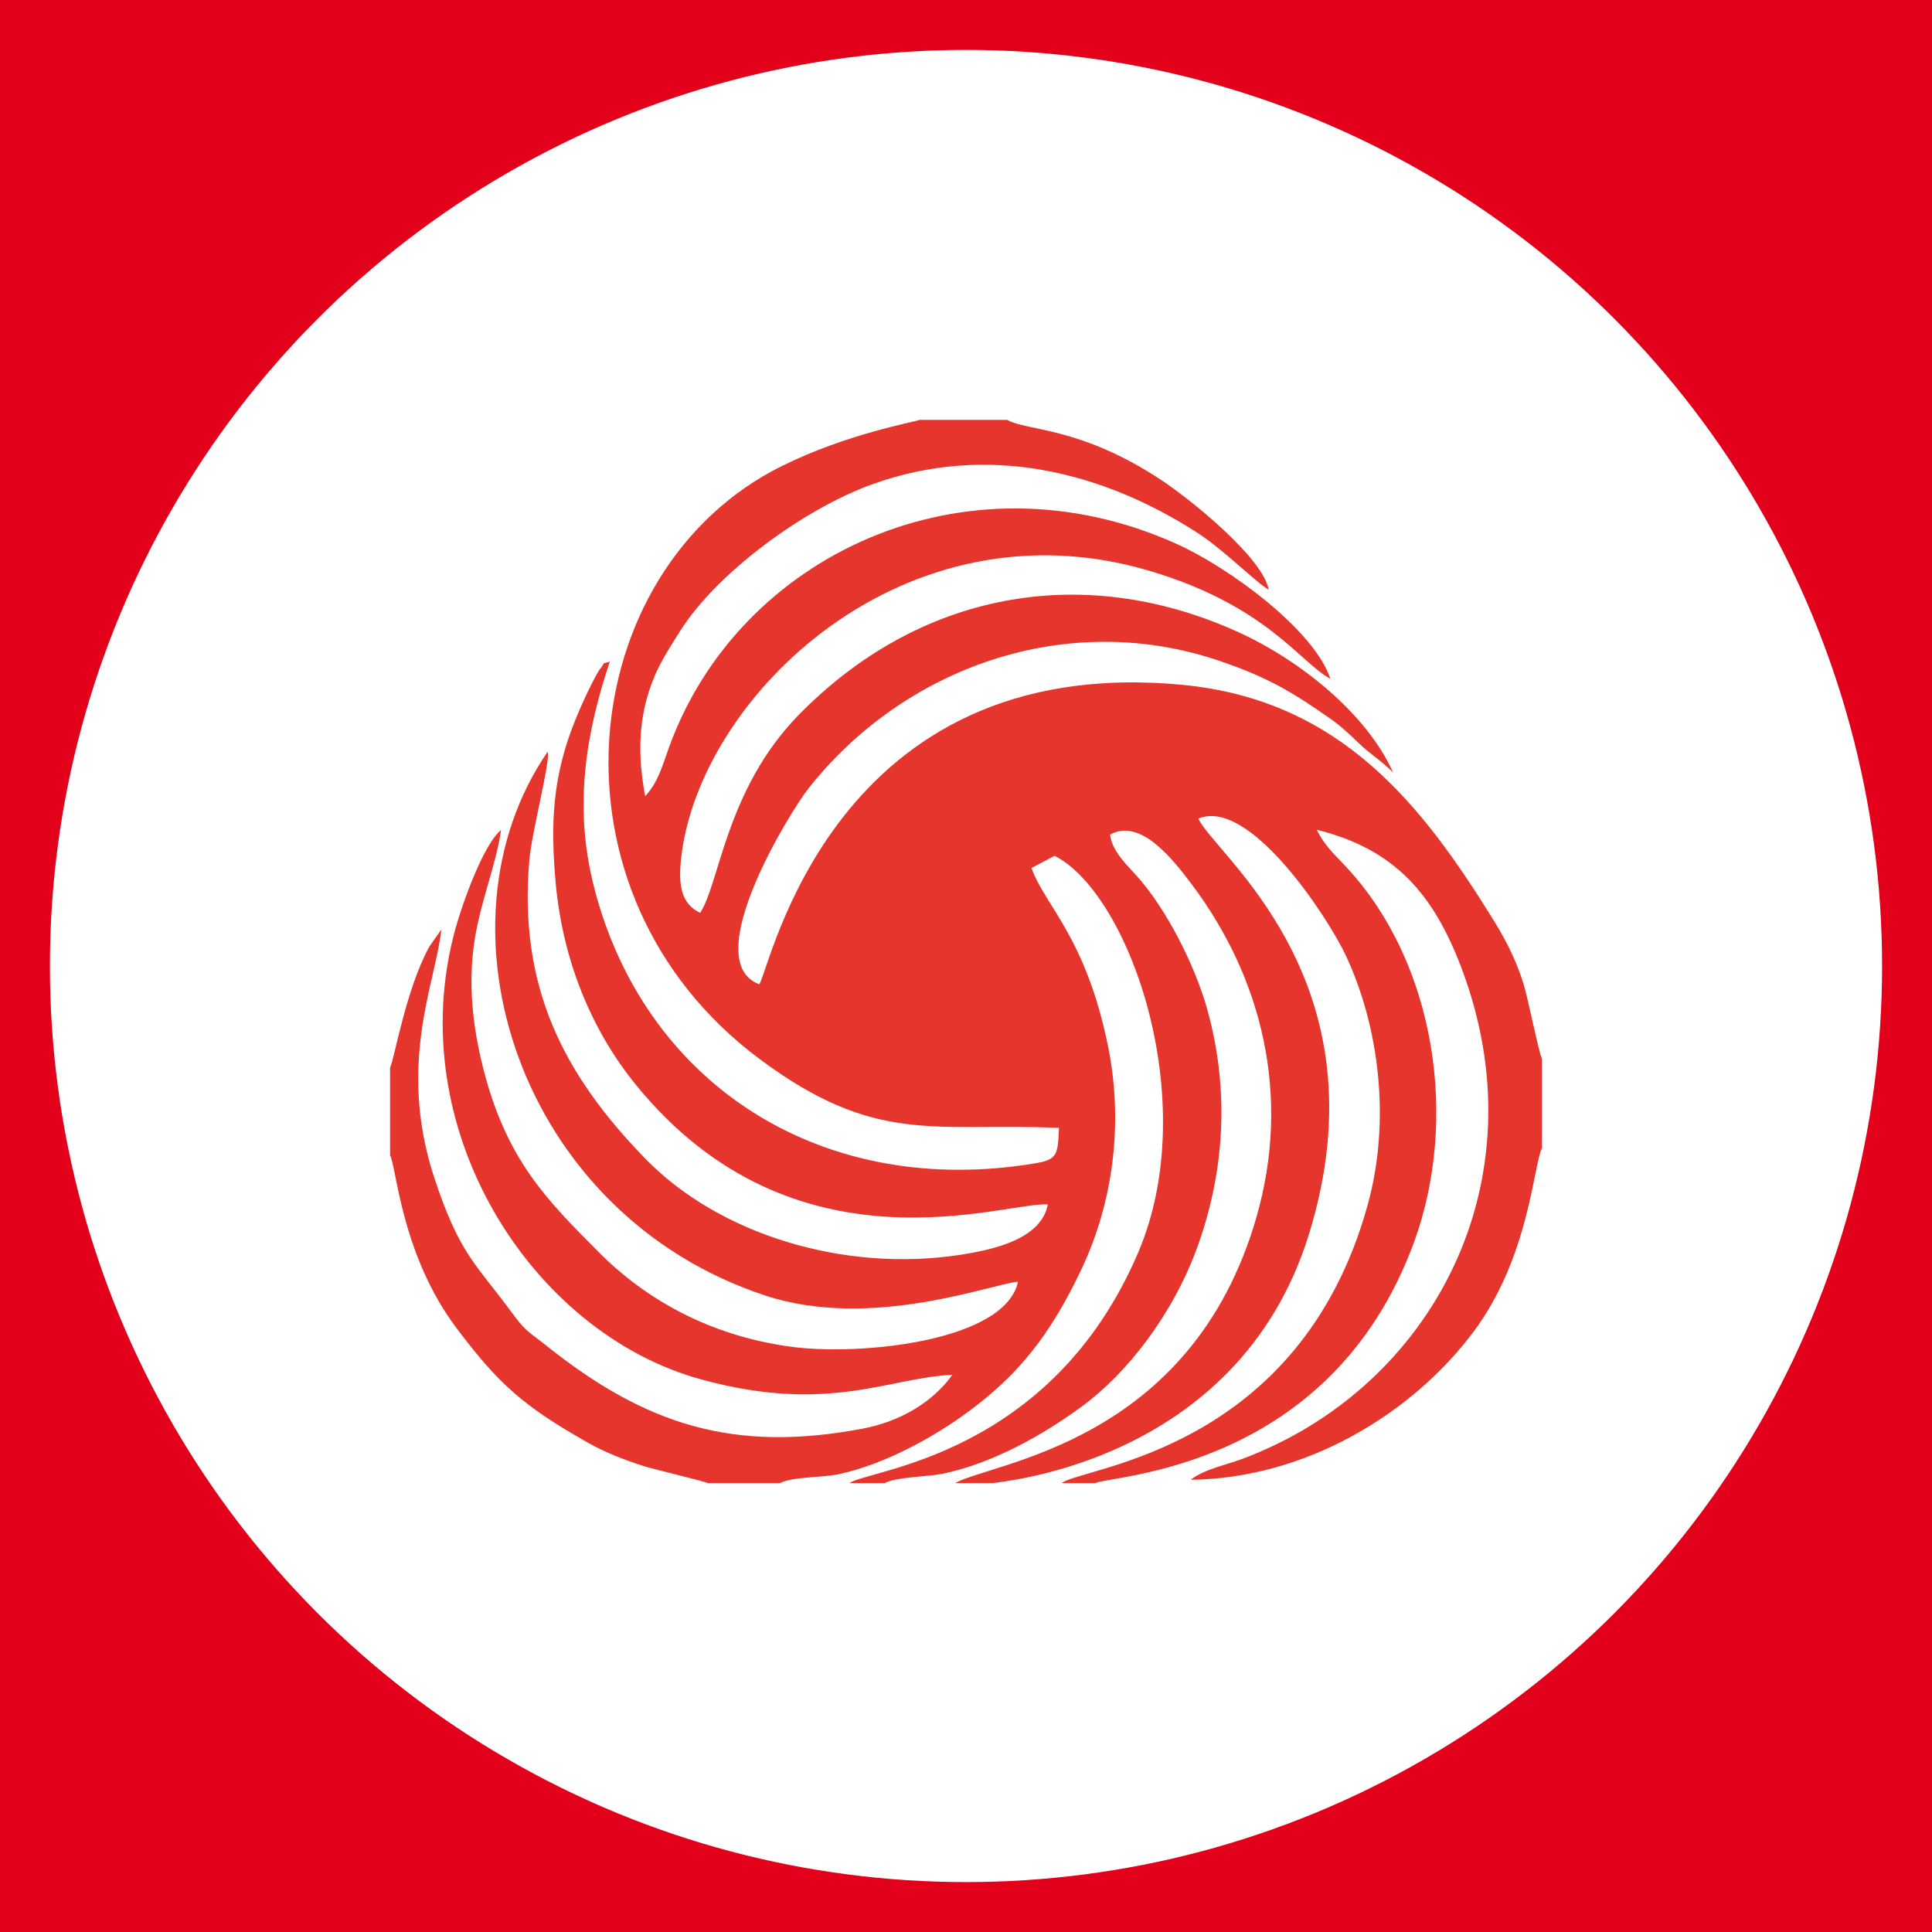
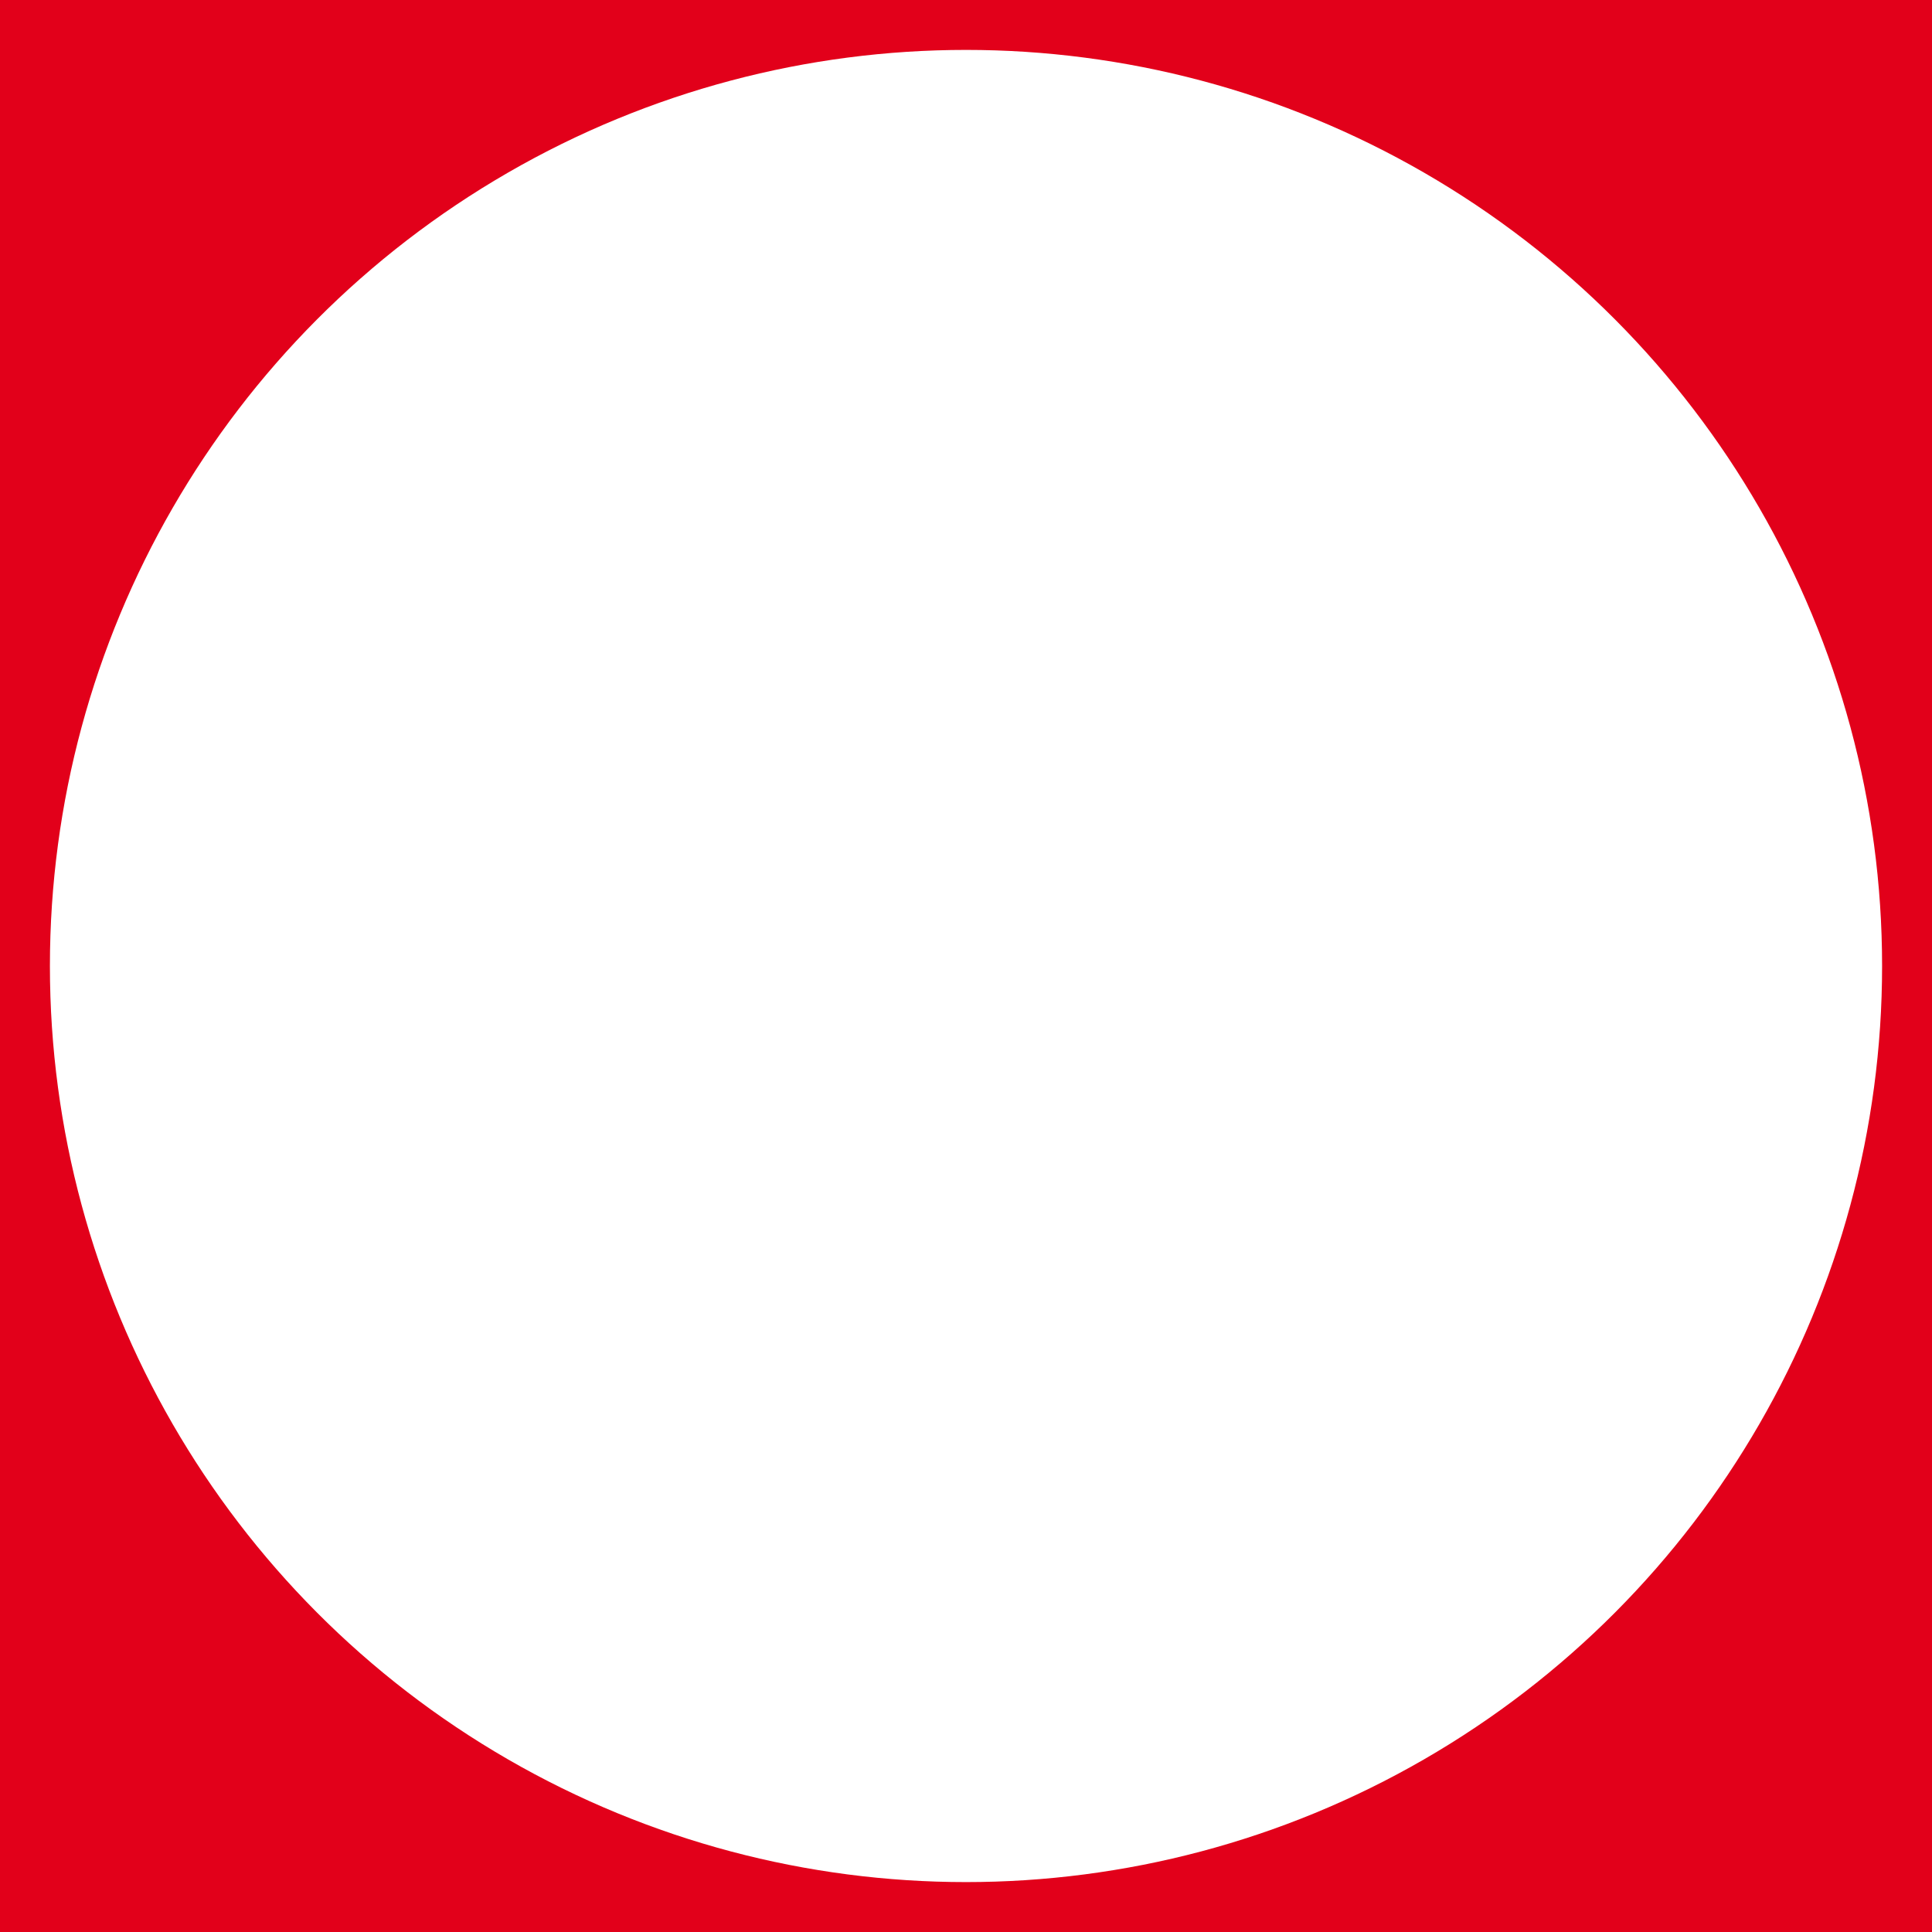
<svg xmlns="http://www.w3.org/2000/svg" version="1.1" x="0px" y="0px" width="400px" height="400px" viewBox="0 0 400 400" enable-background="new 0 0 400 400" xml:space="preserve">
  <g id="Warstwa_1">
    <g id="Warstwa_1_1_">
      <rect fill="#E2001A" width="400" height="400" />
    </g>
    <g id="Warstwa_2">
      <circle fill="#FFFFFF" cx="200" cy="200" r="189.667" />
    </g>
  </g>
  <g id="Warstwa_2_1_">
-     <path fill-rule="evenodd" clip-rule="evenodd" fill="#E5352C" d="M80.762,221.026v18.189c1.339,2.332,2.281,20.495,13.753,35.753   c8.654,11.497,13.729,16.099,27.226,23.733c3.672,2.078,7.534,3.544,11.484,4.818c2.257,0.726,12.556,3.122,13.295,3.543h14.952   c2.587-1.364,8.936-1.122,12.249-1.86c9.47-2.065,19.539-7.598,26.753-12.926c10.242-7.558,16.922-15.703,23.474-29.596   c6.373-13.499,8.77-29.878,5.43-46.206c-4.589-22.407-12.874-28.742-15.831-36.747l4.793-2.549   c15.55,7.902,30.616,50.807,17.36,82.021c-18.101,42.547-56.103,45.032-59.8,47.862h7.267c2.255-1.262,9.011-1.338,11.854-1.912   c10.572-2.141,21.075-8.183,28.901-13.905c9.458-6.922,18.916-19.107,23.988-33.077c5.608-15.588,6.706-32.21,2.091-49.01   c-2.574-9.33-8.616-21.184-14.811-27.99c-1.86-2.053-4.92-4.907-5.379-8.361c6.22-3.519,12.898,4.933,16.824,10.146   c14.786,19.604,20.7,44.052,13.486,69.098c-13.511,46.855-54.682,50.653-62.375,55.013h7.897   c0.534-0.294,50.501-3.761,65.312-51.38c16.392-52.719-19.757-79.001-22.841-86.203c10.604-4.461,26.92,20.611,30.539,28.373   c6.883,14.71,9.355,34.198,4.487,51.699c-14.174,51.062-58.965,54.095-63.349,57.511h6.959c3.136-1.657,48.665-2.499,66.025-49.927   c9.178-25.085,4.666-57.537-14.071-77.663c-2.422-2.587-4.462-4.372-6.094-7.686c16.29,4.015,24.243,13.498,29.954,28.576   c16.773,44.205-5.99,86.98-45.401,101.703c-3.569,1.325-7.852,2.115-10.632,4.308c23.861-0.292,45.912-13.702,58.608-30.731   c11.395-15.32,12.287-34.032,14.098-37.971v-18.508c-0.612-1.07-2.754-11.904-3.773-15.358c-1.504-4.921-3.747-9.267-6.17-13.18   c-14.58-23.556-31.431-45.67-64.444-48.831c-72.52-6.934-85.33,58.76-87.649,61.984c-12.798-4.754,6.449-35.791,10.134-40.481   c19.667-24.97,53.425-37.448,85.572-26.333c8.31,2.867,13.51,5.646,19.654,9.852c4.002,2.729,4.894,3.327,8.515,6.82   c2.829,2.728,4.588,3.543,7.342,6.309c-5.252-11.892-19.018-23.224-32.352-29.214c-32.195-14.493-65.955-8.043-90.733,17.322   c-14.989,15.333-16.328,34.759-20.369,40.953c-3.938-1.95-4.55-5.634-3.95-11.254c3.645-33.473,46.078-74.681,97.004-59.563   c24.321,7.227,31.178,19.03,37.424,22.344c-3.288-9.993-20.75-22.931-31.84-27.927c-43.777-19.731-90.772,2.345-105.138,42.253   c-1.339,3.735-2.204,7.1-4.882,9.98c-1.784-9.368-1.274-17.398,2.065-25.122c1.39-3.238,3.568-6.526,5.175-9.076   c7.609-12.07,25.646-25.313,39.832-30.399c23.715-8.527,47.474-2.702,67.281,10.082c5.558,3.595,12.364,10.516,14.734,11.752   c-1.198-6.552-15.856-18.443-22.179-22.65c-16.875-11.178-27.813-10.133-31.941-12.49h-18.184   c-0.611,0.356-15.002,2.816-28.628,9.623c-42.878,21.388-50.577,88.356-4.435,122.721c24.077,17.934,36.147,13.115,61.953,14.238   c-0.255,6.347-0.434,6.678-6.654,7.609c-43.675,6.513-79.518-17.412-89.677-57.729c-4.244-16.773-1.49-31.929,3.327-46.422   c-2.09,0.676-0.637-0.127-2.065,1.594c-0.279,0.344-1.12,1.874-1.465,2.574c-7.292,14.468-9.255,24.729-7.66,41.808   c1.465,15.69,7.227,30.133,16.596,41.642c32.91,40.457,76.509,24.104,85.278,24.779c-1.352,7.215-11.369,9.394-18.234,10.439   c-23.746,3.633-49.671-4.092-65.068-19.897c-17.221-17.691-26.271-35.829-24.04-61.857c0.51-5.825,4.474-20.853,3.785-22.407   c-24.688,35.919-6.232,95.583,44.982,112.549c22.024,7.291,47.001-2.409,52.406-2.83c-2.627,12.313-32.472,15.385-46.875,13.474   c-17.003-2.27-30.374-9.904-40.176-19.847c-10.286-10.388-18.737-18.609-23.606-37.551c-2.192-8.564-3.237-17.514-1.898-26.46   c1.274-8.464,4.537-15.972,5.519-23.135c-3.607,2.97-7.891,14.862-9.42,20.369c-11.434,41.284,15.614,83.729,50.845,93.365   c26.36,7.228,38.902-0.383,52.03-0.942c-4.294,5.914-11.024,9.699-18.571,11.14c-26.831,5.086-45.02-0.88-65.401-17.105   c-4.486-3.582-4.192-2.779-7.711-7.546c-7.087-9.585-10.4-11.587-15.575-27.252c-7.814-23.746,0.395-40.75,1.439-51.418   l-2.459,3.506C84.013,204.787,81.591,219.586,80.762,221.026" />
-   </g>
+     </g>
</svg>